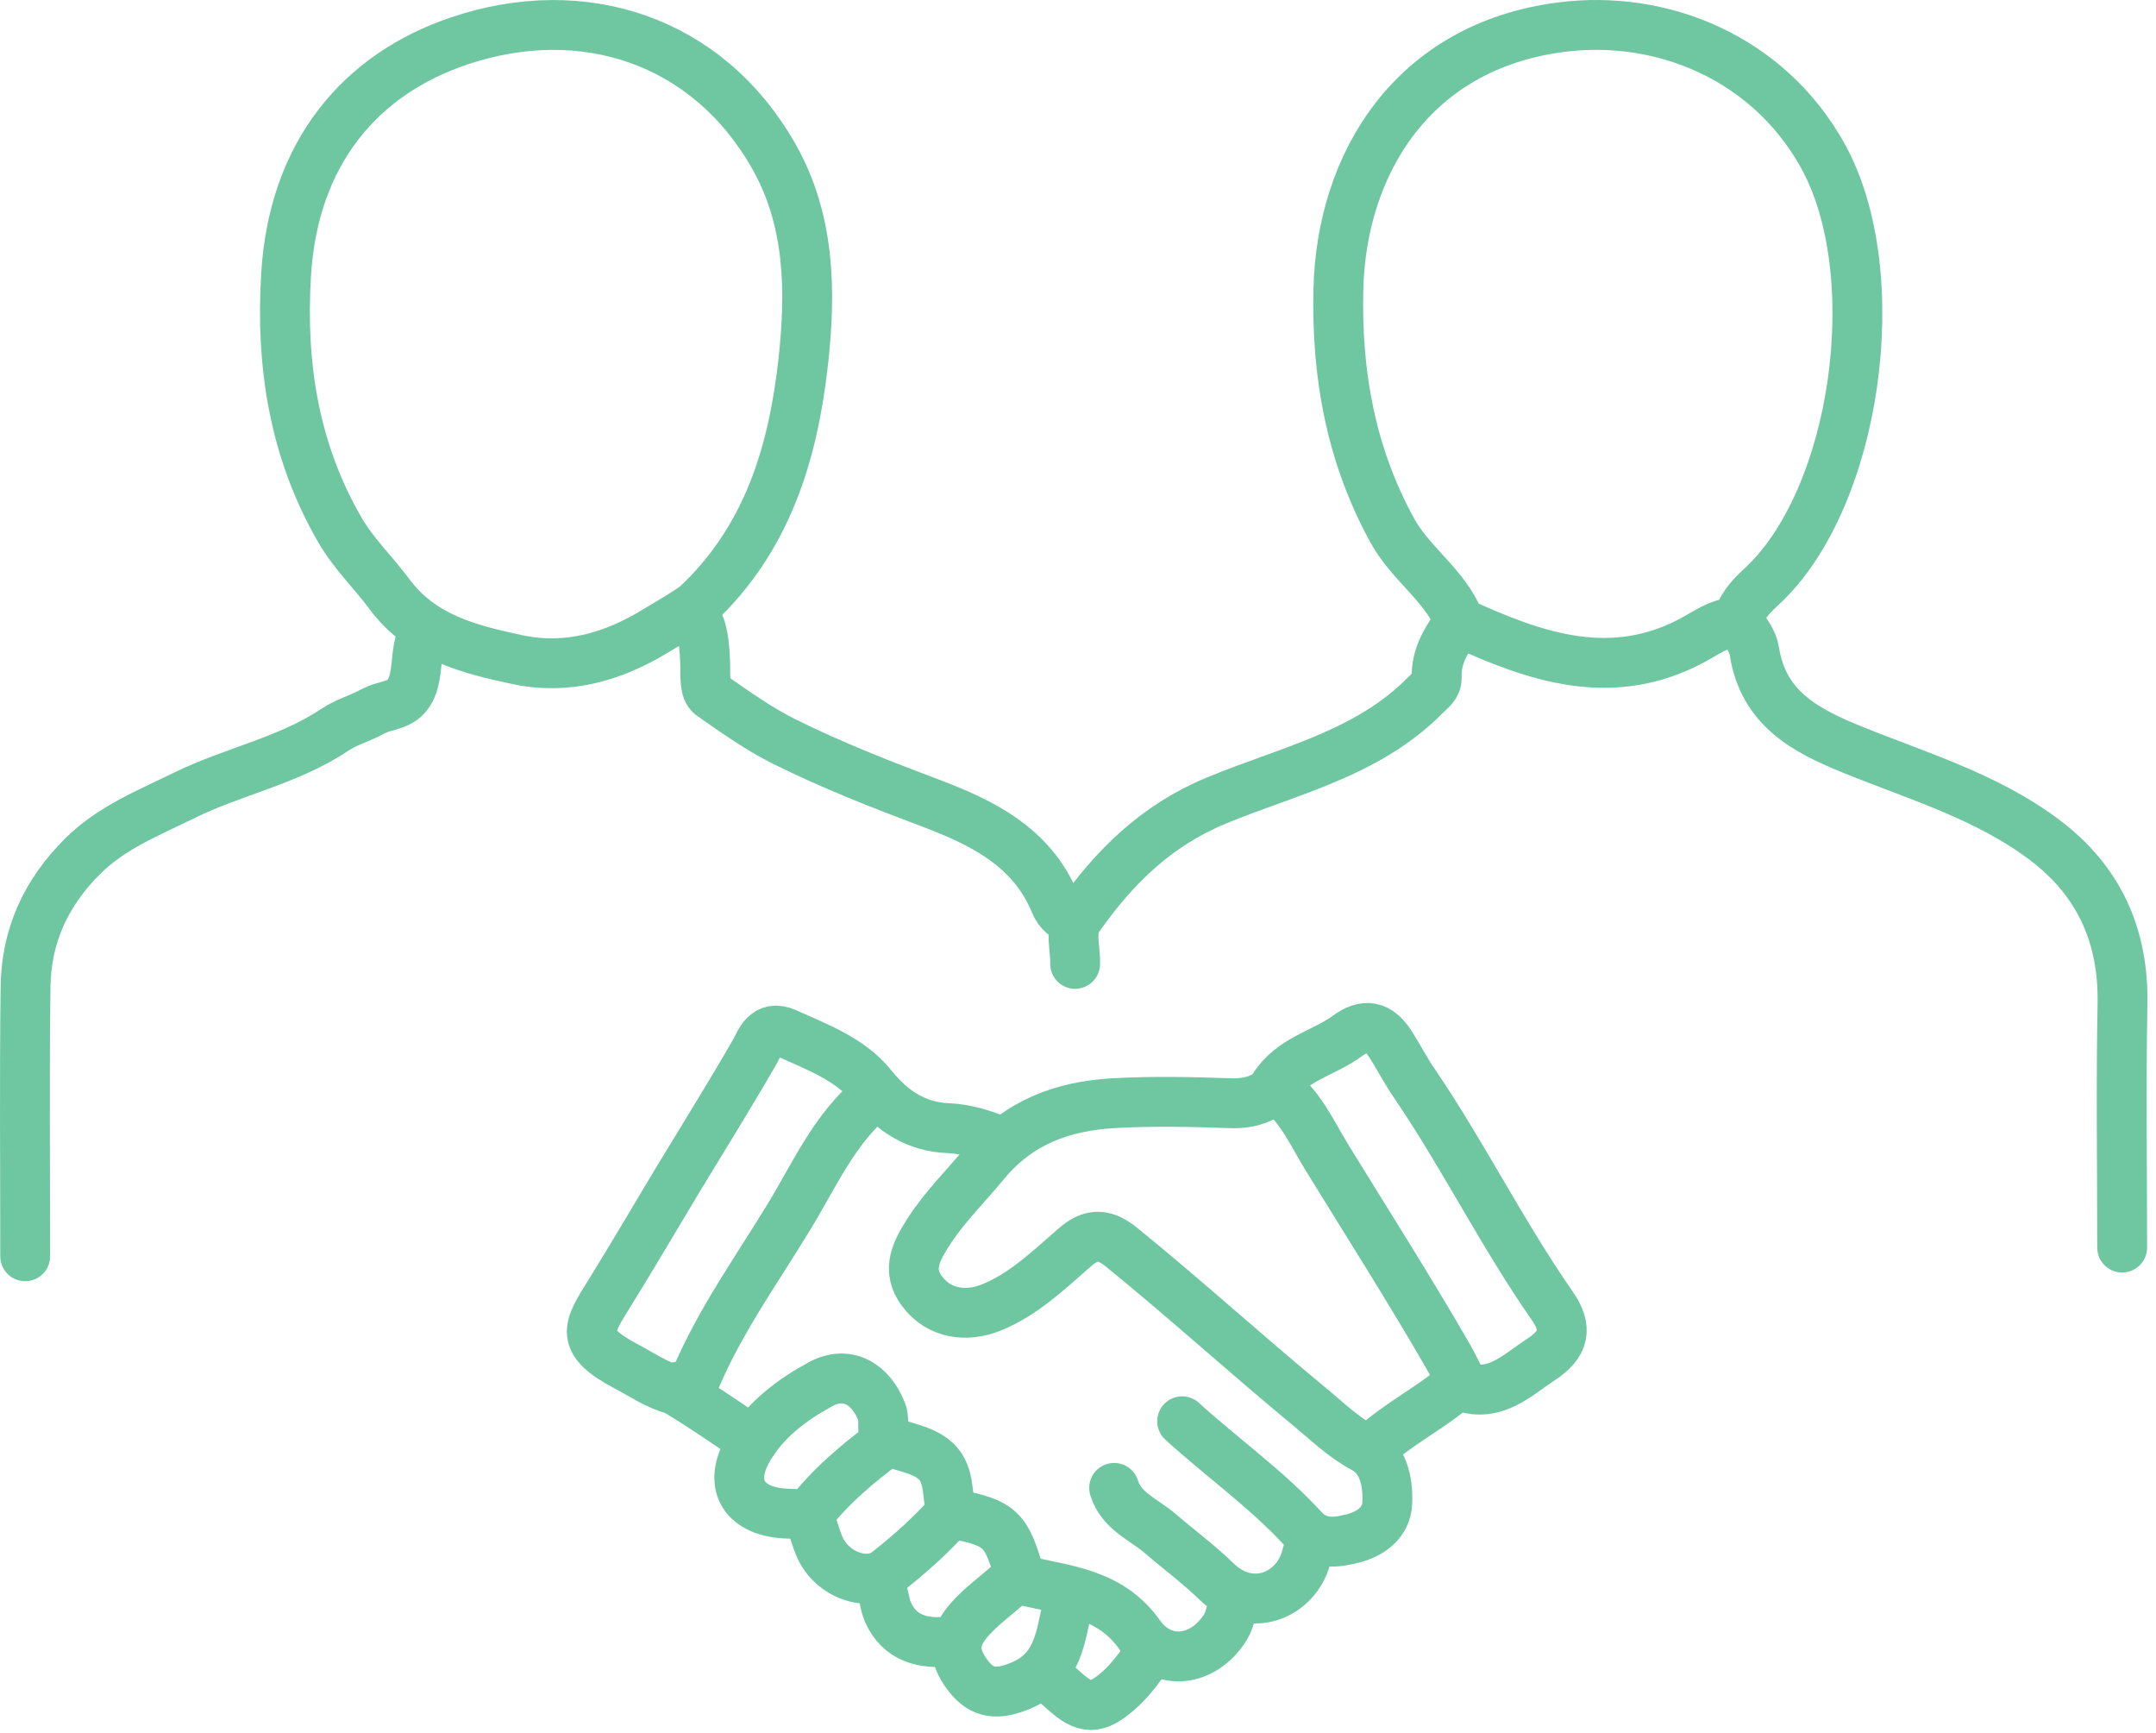
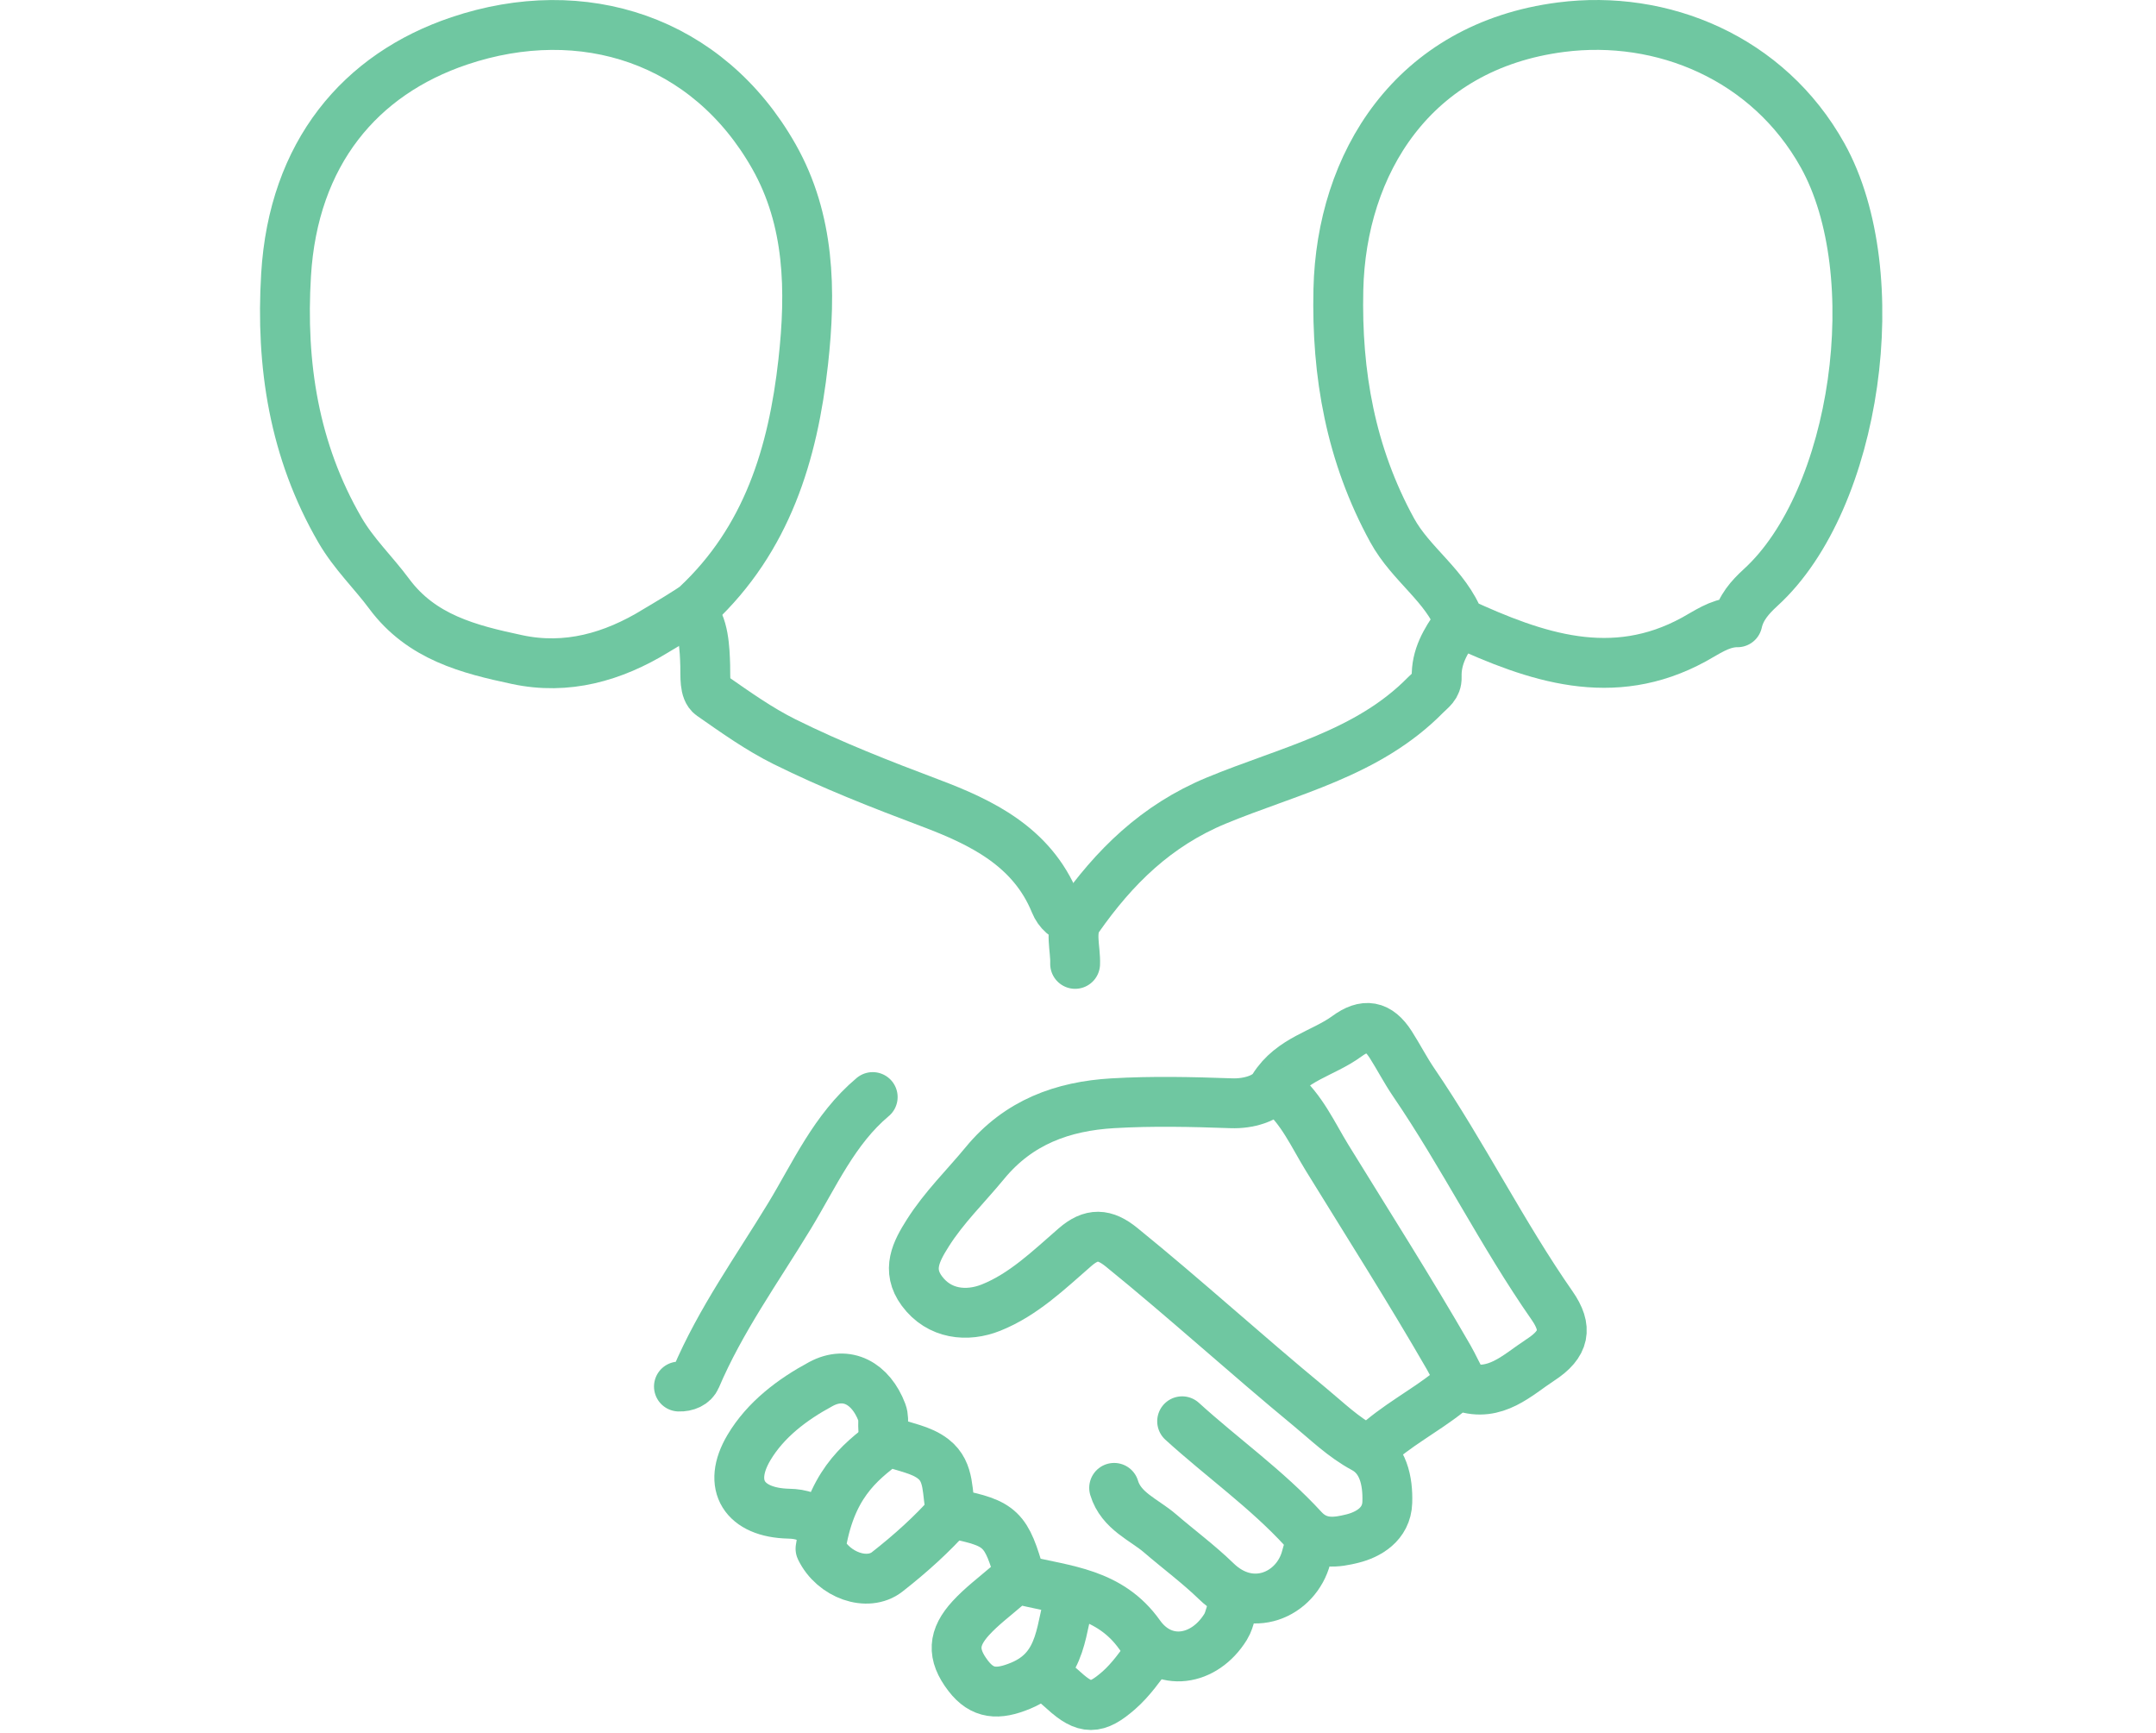
<svg xmlns="http://www.w3.org/2000/svg" width="173" height="139" viewBox="0 0 173 139" fill="none">
  <path d="M52.39 50.739C53.383 50.153 55.546 48.871 55.889 48.546C61.543 43.256 63.632 36.415 64.453 29.021C65.084 23.331 64.991 17.66 62.1 12.556C56.785 3.178 46.764 -0.054 36.855 3.28C28.913 5.951 23.539 12.282 22.954 22.058C22.522 29.234 23.58 36.145 27.28 42.522C28.394 44.441 29.953 45.913 31.23 47.636C33.824 51.133 37.63 52.09 41.492 52.912C45.483 53.767 49.192 52.703 52.617 50.608" stroke="#6FC7A1" stroke-width="4" stroke-linecap="round" stroke-linejoin="round" />
  <path d="M139.414 49.921C139.674 48.751 140.426 47.91 141.271 47.135C149.004 40.093 151.533 21.956 146.251 12.472C141.879 4.623 133.357 1.139 125.267 2.18C113.316 3.712 107.625 13.173 107.393 23.22C107.235 30.005 108.377 36.457 111.71 42.541C113.218 45.295 116.008 46.977 117.131 49.926C123.225 52.731 129.375 54.877 135.919 51.301C136.968 50.729 137.934 50.014 139.178 49.926" stroke="#6FC7A1" stroke-width="4" stroke-linecap="round" stroke-linejoin="round" />
-   <path d="M34.136 50.739C32.902 51.988 34.136 55.541 31.723 56.438C30.818 56.772 30.646 56.679 29.68 57.19C28.715 57.701 27.81 57.915 26.872 58.542C23.15 61.031 18.722 61.867 14.768 63.813C11.908 65.225 8.984 66.354 6.626 68.695C3.665 71.639 2.101 75.095 2.05 79.182C1.957 86.381 2.022 93.58 2.022 100.779" stroke="#6FC7A1" stroke-width="4" stroke-linecap="round" stroke-linejoin="round" />
-   <path d="M139.65 50.153C140.17 50.776 140.658 51.505 140.774 52.248C141.493 56.855 144.905 58.625 148.692 60.158C153.923 62.276 159.409 63.892 164.013 67.343C168.413 70.64 170.419 75.053 170.312 80.575C170.186 87.073 170.284 93.58 170.284 100.082" stroke="#6FC7A1" stroke-width="4" stroke-linecap="round" stroke-linejoin="round" />
  <path d="M110.173 116.106C112.002 114.383 114.253 113.241 116.207 111.694C116.545 111.429 116.921 111.09 117.362 111.239C119.999 112.131 121.749 110.301 123.605 109.093C125.573 107.816 125.796 106.534 124.543 104.736C120.519 98.963 117.4 92.637 113.44 86.832C112.777 85.861 112.234 84.802 111.598 83.803C110.595 82.234 109.504 82.085 108.084 83.125C106.163 84.532 103.624 84.946 102.19 87.25C101.651 88.118 100.184 88.555 98.801 88.504C95.631 88.392 92.452 88.318 89.291 88.504C85.29 88.74 81.739 90.008 79.029 93.302C77.492 95.169 75.743 96.859 74.443 98.921C73.524 100.375 72.721 101.871 73.969 103.561C75.362 105.447 77.599 105.665 79.516 104.899C82.115 103.863 84.157 101.88 86.251 100.059C87.578 98.903 88.636 98.949 90.001 100.059C95.121 104.212 99.99 108.652 105.076 112.846C106.483 114.007 107.773 115.28 109.439 116.176C110.99 117.007 111.375 118.791 111.319 120.519C111.264 122.284 109.778 123.115 108.52 123.426C107.314 123.723 105.814 124.007 104.566 122.646C101.633 119.45 98.063 116.933 94.856 114.016" stroke="#6FC7A1" stroke-width="4" stroke-linecap="round" stroke-linejoin="round" />
-   <path d="M80.12 91.49C78.811 90.988 77.53 90.561 76.064 90.501C73.553 90.398 71.612 89.172 69.969 87.124C68.238 84.974 65.579 83.994 63.077 82.87C61.42 82.126 60.97 83.668 60.589 84.333C58.621 87.765 56.519 91.118 54.472 94.504C52.606 97.598 50.786 100.719 48.883 103.784C47.166 106.548 46.428 107.597 50.285 109.632C51.515 110.277 52.657 111.085 54.017 111.452C54.546 111.596 60.25 115.437 60.408 115.642" stroke="#6FC7A1" stroke-width="4" stroke-linecap="round" stroke-linejoin="round" />
  <path d="M86.27 73.841C85.499 73.646 84.947 73.158 84.654 72.443C82.802 67.905 78.723 65.954 74.633 64.412C70.725 62.94 66.785 61.403 62.946 59.498C60.918 58.49 59.052 57.162 57.075 55.783C56.504 55.383 56.611 54.227 56.588 53.405C56.55 52.113 56.486 50.019 55.492 49.16" stroke="#6FC7A1" stroke-width="4" stroke-linecap="round" stroke-linejoin="round" />
  <path d="M116.902 50.153C116.002 51.407 115.227 52.712 115.282 54.333C115.306 55.03 114.828 55.309 114.382 55.759C109.74 60.478 103.372 61.83 97.599 64.222C92.767 66.223 89.397 69.563 86.538 73.636C85.809 74.672 86.315 76.084 86.269 77.324" stroke="#6FC7A1" stroke-width="4" stroke-linecap="round" stroke-linejoin="round" />
  <path d="M102.748 87.542C104.465 88.987 105.343 91.012 106.484 92.87C109.761 98.192 113.122 103.468 116.245 108.889C116.645 109.585 116.956 110.319 117.369 110.997" stroke="#6FC7A1" stroke-width="4" stroke-linecap="round" stroke-linejoin="round" />
  <path d="M70.027 88.007C66.945 90.589 65.358 94.244 63.344 97.556C60.754 101.819 57.816 105.893 55.848 110.523C55.644 111.006 55.073 111.253 54.478 111.229" stroke="#6FC7A1" stroke-width="4" stroke-linecap="round" stroke-linejoin="round" />
  <path d="M71.187 115.409C70.616 114.806 71.038 114.016 70.764 113.301C69.882 110.983 67.956 109.906 65.868 111.03C63.575 112.265 61.43 113.881 60.094 116.129C58.302 119.148 59.727 121.35 63.296 121.429C63.784 121.438 64.239 121.503 64.689 121.675" stroke="#6FC7A1" stroke-width="4" stroke-linecap="round" stroke-linejoin="round" />
  <path d="M89.4 119.358C89.957 121.215 91.786 121.898 93.067 122.994C94.557 124.276 96.191 125.488 97.588 126.845C100.396 129.58 104.026 127.936 104.815 124.922C104.926 124.494 105.047 124.114 105.302 123.765" stroke="#6FC7A1" stroke-width="4" stroke-linecap="round" stroke-linejoin="round" />
  <path d="M99.268 128.414C98.739 129.013 98.753 129.849 98.344 130.509C96.636 133.272 93.332 133.793 91.452 131.15C89.057 127.773 85.506 127.597 82.095 126.775C81.464 126.621 81.041 127.016 80.726 127.29C79.774 128.112 78.762 128.869 77.904 129.803C76.483 131.354 76.349 132.696 77.695 134.443C78.823 135.906 80.067 135.985 81.891 135.232C85.446 133.76 85.037 130.411 85.998 127.708" stroke="#6FC7A1" stroke-width="4" stroke-linecap="round" stroke-linejoin="round" />
  <path d="M92.304 132.594C91.501 133.644 90.763 134.74 89.756 135.618C87.988 137.16 87.078 137.183 85.351 135.604C84.952 135.237 84.497 134.907 84.182 134.452" stroke="#6FC7A1" stroke-width="4" stroke-linecap="round" stroke-linejoin="round" />
-   <path d="M71.417 115.642C72.573 116.12 73.877 116.25 74.893 117.044C76.263 118.113 75.947 119.785 76.323 121.341C74.805 123.064 73.055 124.638 71.189 126.097C69.611 127.332 66.868 126.371 65.838 124.239C65.439 123.412 65.285 122.511 64.84 121.559C66.608 119.251 68.836 117.379 71.189 115.642" stroke="#6FC7A1" stroke-width="4" stroke-linecap="round" stroke-linejoin="round" />
-   <path d="M70.49 127.021C70.959 127.722 70.936 128.619 71.247 129.315C72.198 131.466 74.12 131.926 76.292 131.665" stroke="#6FC7A1" stroke-width="4" stroke-linecap="round" stroke-linejoin="round" />
+   <path d="M71.417 115.642C72.573 116.12 73.877 116.25 74.893 117.044C76.263 118.113 75.947 119.785 76.323 121.341C74.805 123.064 73.055 124.638 71.189 126.097C69.611 127.332 66.868 126.371 65.838 124.239C66.608 119.251 68.836 117.379 71.189 115.642" stroke="#6FC7A1" stroke-width="4" stroke-linecap="round" stroke-linejoin="round" />
  <path d="M76.523 121.447C80.348 122.191 80.761 122.674 81.861 126.556" stroke="#6FC7A1" stroke-width="4" stroke-linecap="round" stroke-linejoin="round" />
</svg>